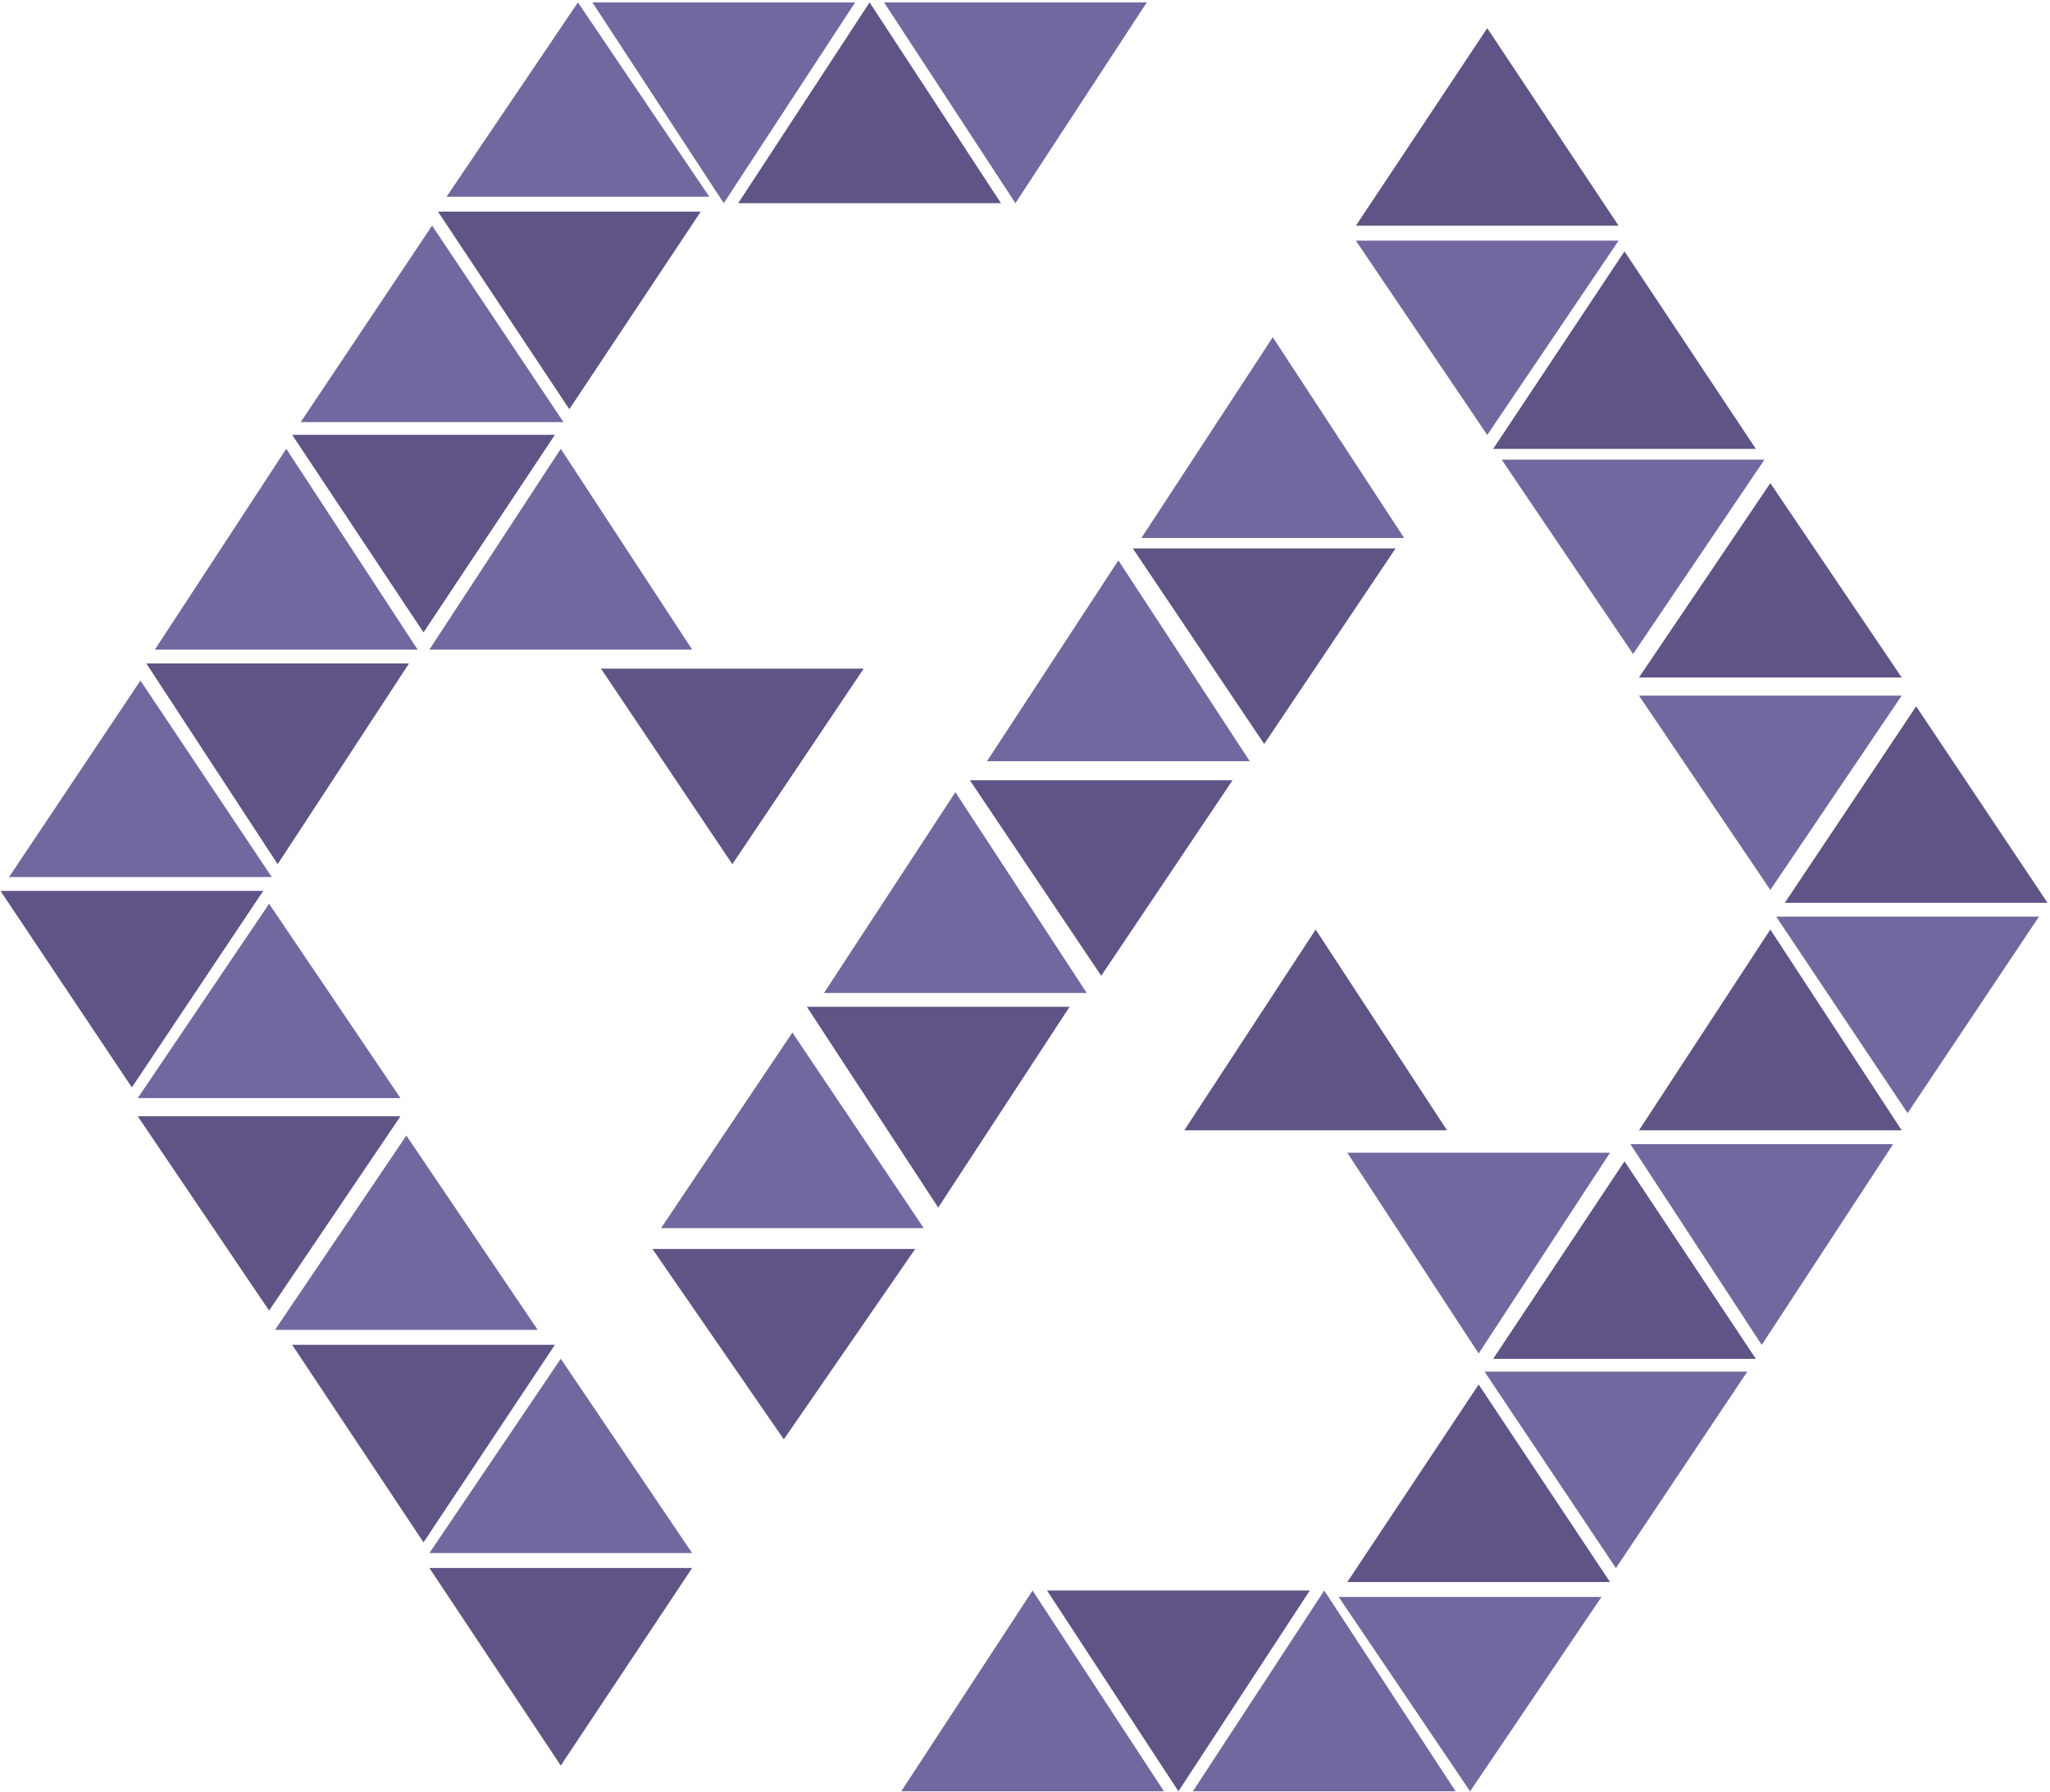
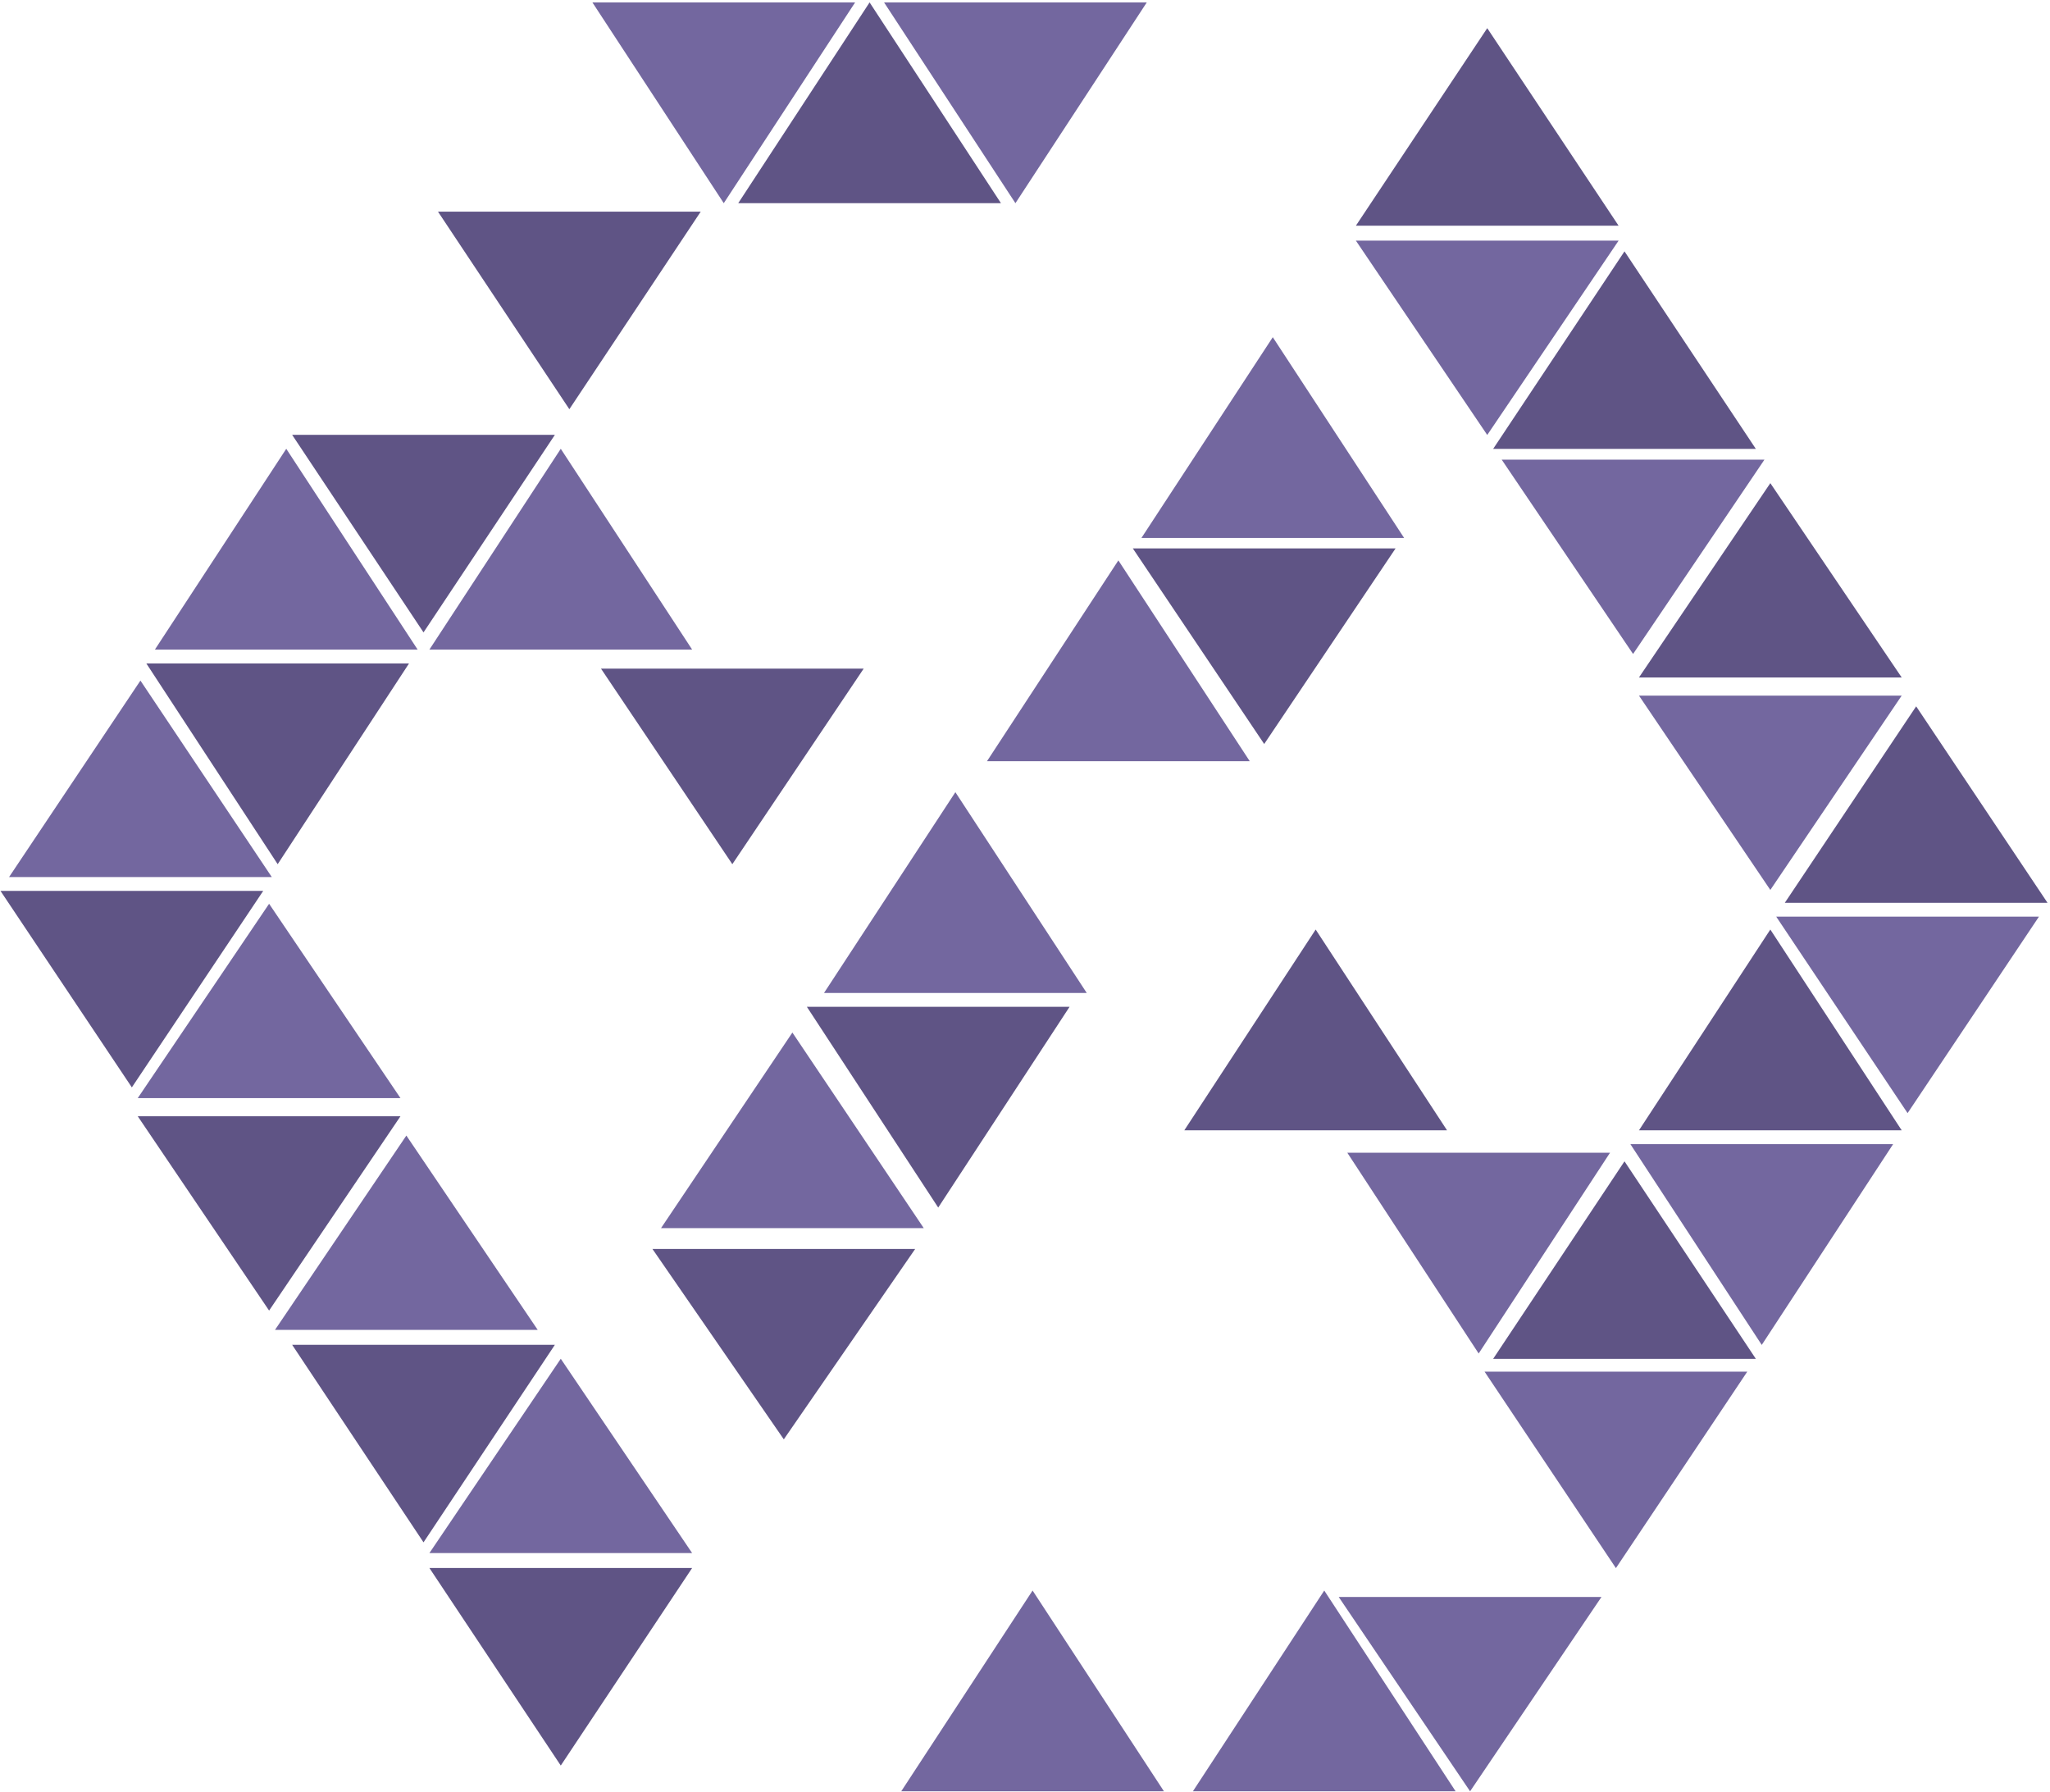
<svg xmlns="http://www.w3.org/2000/svg" viewBox="0 0 492 430" version="1.1">
  <title>Group</title>
  <g id="Page-1" stroke="none" stroke-width="1" fill="none" fill-rule="evenodd">
    <g id="Hexesis-log" transform="translate(-110, -71)">
      <g id="Group" transform="translate(110.116, 71.578)">
        <g id="Group-L" transform="translate(-0, -0)">
          <g id="Dark-1" transform="translate(177.059, 0)" fill="#5F5485">
            <polygon id="Path" points="31.528 0 5.68434189e-14 48.178 63.055 48.178" />
          </g>
          <g id="Light-1" transform="translate(142.059, 0)" fill="#73679F">
            <polygon id="Path" points="5.68434189e-14 0 31.528 48.178 63.055 0" />
          </g>
          <g id="light-2" transform="translate(212.059, 0)" fill="#73679F">
            <polygon id="Path" points="0 0 31.528 48.178 63.054 0" />
          </g>
          <g id="dark-2" transform="translate(193.53, 241.011)" fill="#5F5485">
            <polygon id="Path" points="0 0 31.527 48.179 63.054 0" />
          </g>
          <g id="light-3" transform="translate(197.648, 189.513)" fill="#73679F">
            <polygon id="Path" points="31.527 0 0 48.179 63.054 48.179" />
          </g>
          <g id="dark-3" transform="translate(232.648, 186.64)" fill="#5F5485">
-             <polygon id="Path" points="0 5.68434189e-14 31.527 46.931 63.054 5.68434189e-14" />
-           </g>
+             </g>
          <g id="light-4" transform="translate(236.765, 133.895)" fill="#73679F">
            <polygon id="Path" points="31.527 0 0 48.179 63.055 48.179" />
          </g>
          <g id="dark-4" transform="translate(271.765, 131.022)" fill="#5F5485">
            <polygon id="Path" points="0 0 31.527 46.932 63.055 0" />
          </g>
          <g id="light-5" transform="translate(273.824, 80.337)" fill="#73679F">
            <polygon id="Path" points="31.528 0 5.68434189e-14 48.178 63.054 48.178" />
          </g>
          <g id="dark-5" transform="translate(156.471, 299.122)" fill="#5F5485">
            <polygon id="Path" points="0 0 31.527 45.686 63.055 0" />
          </g>
          <g id="light-6" transform="translate(158.53, 247.191)" fill="#73679F">
            <polygon id="Path" points="31.527 0 0 46.932 63.054 46.932" />
          </g>
          <g id="dark-6" transform="translate(102.942, 375.681)" fill="#5F5485">
            <polygon id="Path" points="0 0 31.527 47.404 63.054 0" />
          </g>
          <g id="light-7" transform="translate(102.942, 325.469)" fill="#73679F">
            <polygon id="Path" points="31.527 0 0 46.63 63.054 46.63" />
          </g>
          <g id="dark-7" transform="translate(70.001, 322.122)" fill="#5F5485">
            <polygon id="Path" points="-2.84217094e-14 0 31.527 47.404 63.054 0" />
          </g>
          <g id="light-8" transform="translate(65.883, 271.911)" fill="#73679F">
            <polygon id="Path" points="31.527 5.68434189e-14 -2.84217094e-14 46.63 63.054 46.63" />
          </g>
          <g id="dark-8" transform="translate(32.942, 267.278)" fill="#5F5485">
            <polygon id="Path" points="0 0 31.527 46.631 63.054 0" />
          </g>
          <g id="light-9" transform="translate(32.942, 216.292)" fill="#73679F">
            <polygon id="Path" points="31.527 0 0 46.631 63.054 46.631" />
          </g>
          <g id="dark-9" transform="translate(0, 213.202)" fill="#5F5485">
            <polygon id="Path" points="1.42108547e-14 0 31.528 47.149 63.055 0" />
          </g>
          <g id="light-10" transform="translate(2.059, 162.734)" fill="#73679F">
            <polygon id="Path" points="31.528 0 0 47.148 63.055 47.148" />
          </g>
          <g id="dark-10" transform="translate(144.118, 159.86)" fill="#5F5485">
            <polygon id="Path" points="-2.84217094e-14 0 31.528 46.933 63.055 0" />
          </g>
          <g id="light-11" transform="translate(102.942, 107.116)" fill="#73679F">
            <polygon id="Path" points="31.527 -2.84217094e-14 0 48.179 63.054 48.179" />
          </g>
          <g id="dark-11" transform="translate(105.001, 50.212)" fill="#5F5485">
            <polygon id="Path" points="-2.84217094e-14 2.84217094e-14 31.527 47.404 63.054 2.84217094e-14" />
          </g>
          <g id="light-12" transform="translate(107.059, 0)" fill="#73679F">
-             <polygon id="Path" points="31.528 0 0 46.63 63.055 46.63" />
-           </g>
+             </g>
          <g id="dark-12" transform="translate(70.001, 103.77)" fill="#5F5485">
            <polygon id="Path" points="-2.84217094e-14 0 31.527 47.404 63.054 0" />
          </g>
          <g id="light-13" transform="translate(72.059, 53.558)" fill="#73679F">
-             <polygon id="Path" points="31.528 2.84217094e-14 0 47.148 63.055 47.148" />
-           </g>
+             </g>
          <g id="dark-13" transform="translate(35.001, 158.614)" fill="#5F5485">
            <polygon id="Path" points="-2.84217094e-14 0 31.527 48.179 63.054 0" />
          </g>
          <g id="light-14" transform="translate(37.059, 107.116)" fill="#73679F">
            <polygon id="Path" points="31.528 -2.84217094e-14 0 48.179 63.055 48.179" />
          </g>
        </g>
        <g id="Group-R" transform="translate(216.177, 6.179)">
          <g id="dark-1" transform="translate(35, 374.907)" fill="#5F5485">
-             <polygon id="Path" points="0 0 31.527 48.179 63.055 0" />
-           </g>
+             </g>
          <g id="light-1" transform="translate(70, 374.907)" fill="#73679F">
            <polygon id="Path" points="31.527 0 0 48.179 63.055 48.179" />
          </g>
          <g id="light-2" transform="translate(0, 374.907)" fill="#73679F">
            <polygon id="Path" points="31.527 0 0 48.179 63.055 48.179" />
          </g>
          <g id="dark-2" transform="translate(109.118, 0)" fill="#5F5485">
            <polygon id="Path" points="31.527 0 0 47.405 63.054 47.405" />
          </g>
          <g id="light3" transform="translate(109.118, 50.987)" fill="#73679F">
            <polygon id="Path" points="0 0 31.527 46.63 63.054 0" />
          </g>
          <g id="dark-3" transform="translate(142.059, 53.559)" fill="#5F5485">
            <polygon id="Path" points="31.527 0 0 47.404 63.054 47.404" />
          </g>
          <g id="light-4" transform="translate(144.118, 103.545)" fill="#73679F">
            <polygon id="Path" points="0 0 31.527 46.63 63.054 0" />
          </g>
          <g id="dark-4" transform="translate(177.06, 109.177)" fill="#5F5485">
            <polygon id="Path" points="31.526 0 -5.68434189e-14 46.63 63.053 46.63" />
          </g>
          <g id="light-5" transform="translate(177.06, 160.163)" fill="#73679F">
            <polygon id="Path" points="-5.68434189e-14 0 31.526 46.63 63.053 0" />
          </g>
          <g id="dark-5" transform="translate(212.059, 162.735)" fill="#5F5485">
            <polygon id="Path" points="31.527 2.84217094e-14 1.13686838e-13 47.148 63.054 47.148" />
          </g>
          <g id="light-6" transform="translate(210, 213.203)" fill="#73679F">
            <polygon id="Path" points="-1.13686838e-13 0 31.527 47.148 63.055 0" />
          </g>
          <g id="dark-6" transform="translate(67.941, 216.293)" fill="#5F5485">
            <polygon id="Path" points="31.527 0 5.68434189e-14 48.179 63.055 48.179" />
          </g>
          <g id="light-7" transform="translate(107.06, 269.851)" fill="#73679F">
            <polygon id="Path" points="0 0 31.526 48.178 63.053 0" />
          </g>
          <g id="dark-7" transform="translate(107.06, 325.47)" fill="#5F5485">
-             <polygon id="Path" points="31.526 0 0 47.404 63.053 47.404" />
-           </g>
+             </g>
          <g id="light-8" transform="translate(105, 376.456)" fill="#73679F">
            <polygon id="Path" points="0 0 31.527 46.63 63.055 0" />
          </g>
          <g id="dark-8" transform="translate(142.059, 271.911)" fill="#5F5485">
            <polygon id="Path" points="31.527 0 0 47.404 63.054 47.404" />
          </g>
          <g id="light-9" transform="translate(140, 322.38)" fill="#73679F">
            <polygon id="Path" points="0 -5.68434189e-14 31.527 47.147 63.055 -5.68434189e-14" />
          </g>
          <g id="dark-9" transform="translate(177.06, 216.293)" fill="#5F5485">
            <polygon id="Path" points="31.526 0 -5.68434189e-14 48.179 63.053 48.179" />
          </g>
          <g id="light-10" transform="translate(175, 267.791)" fill="#73679F">
            <polygon id="Path" points="-1.13686838e-13 0 31.527 48.179 63.055 0" />
          </g>
        </g>
      </g>
    </g>
  </g>
</svg>